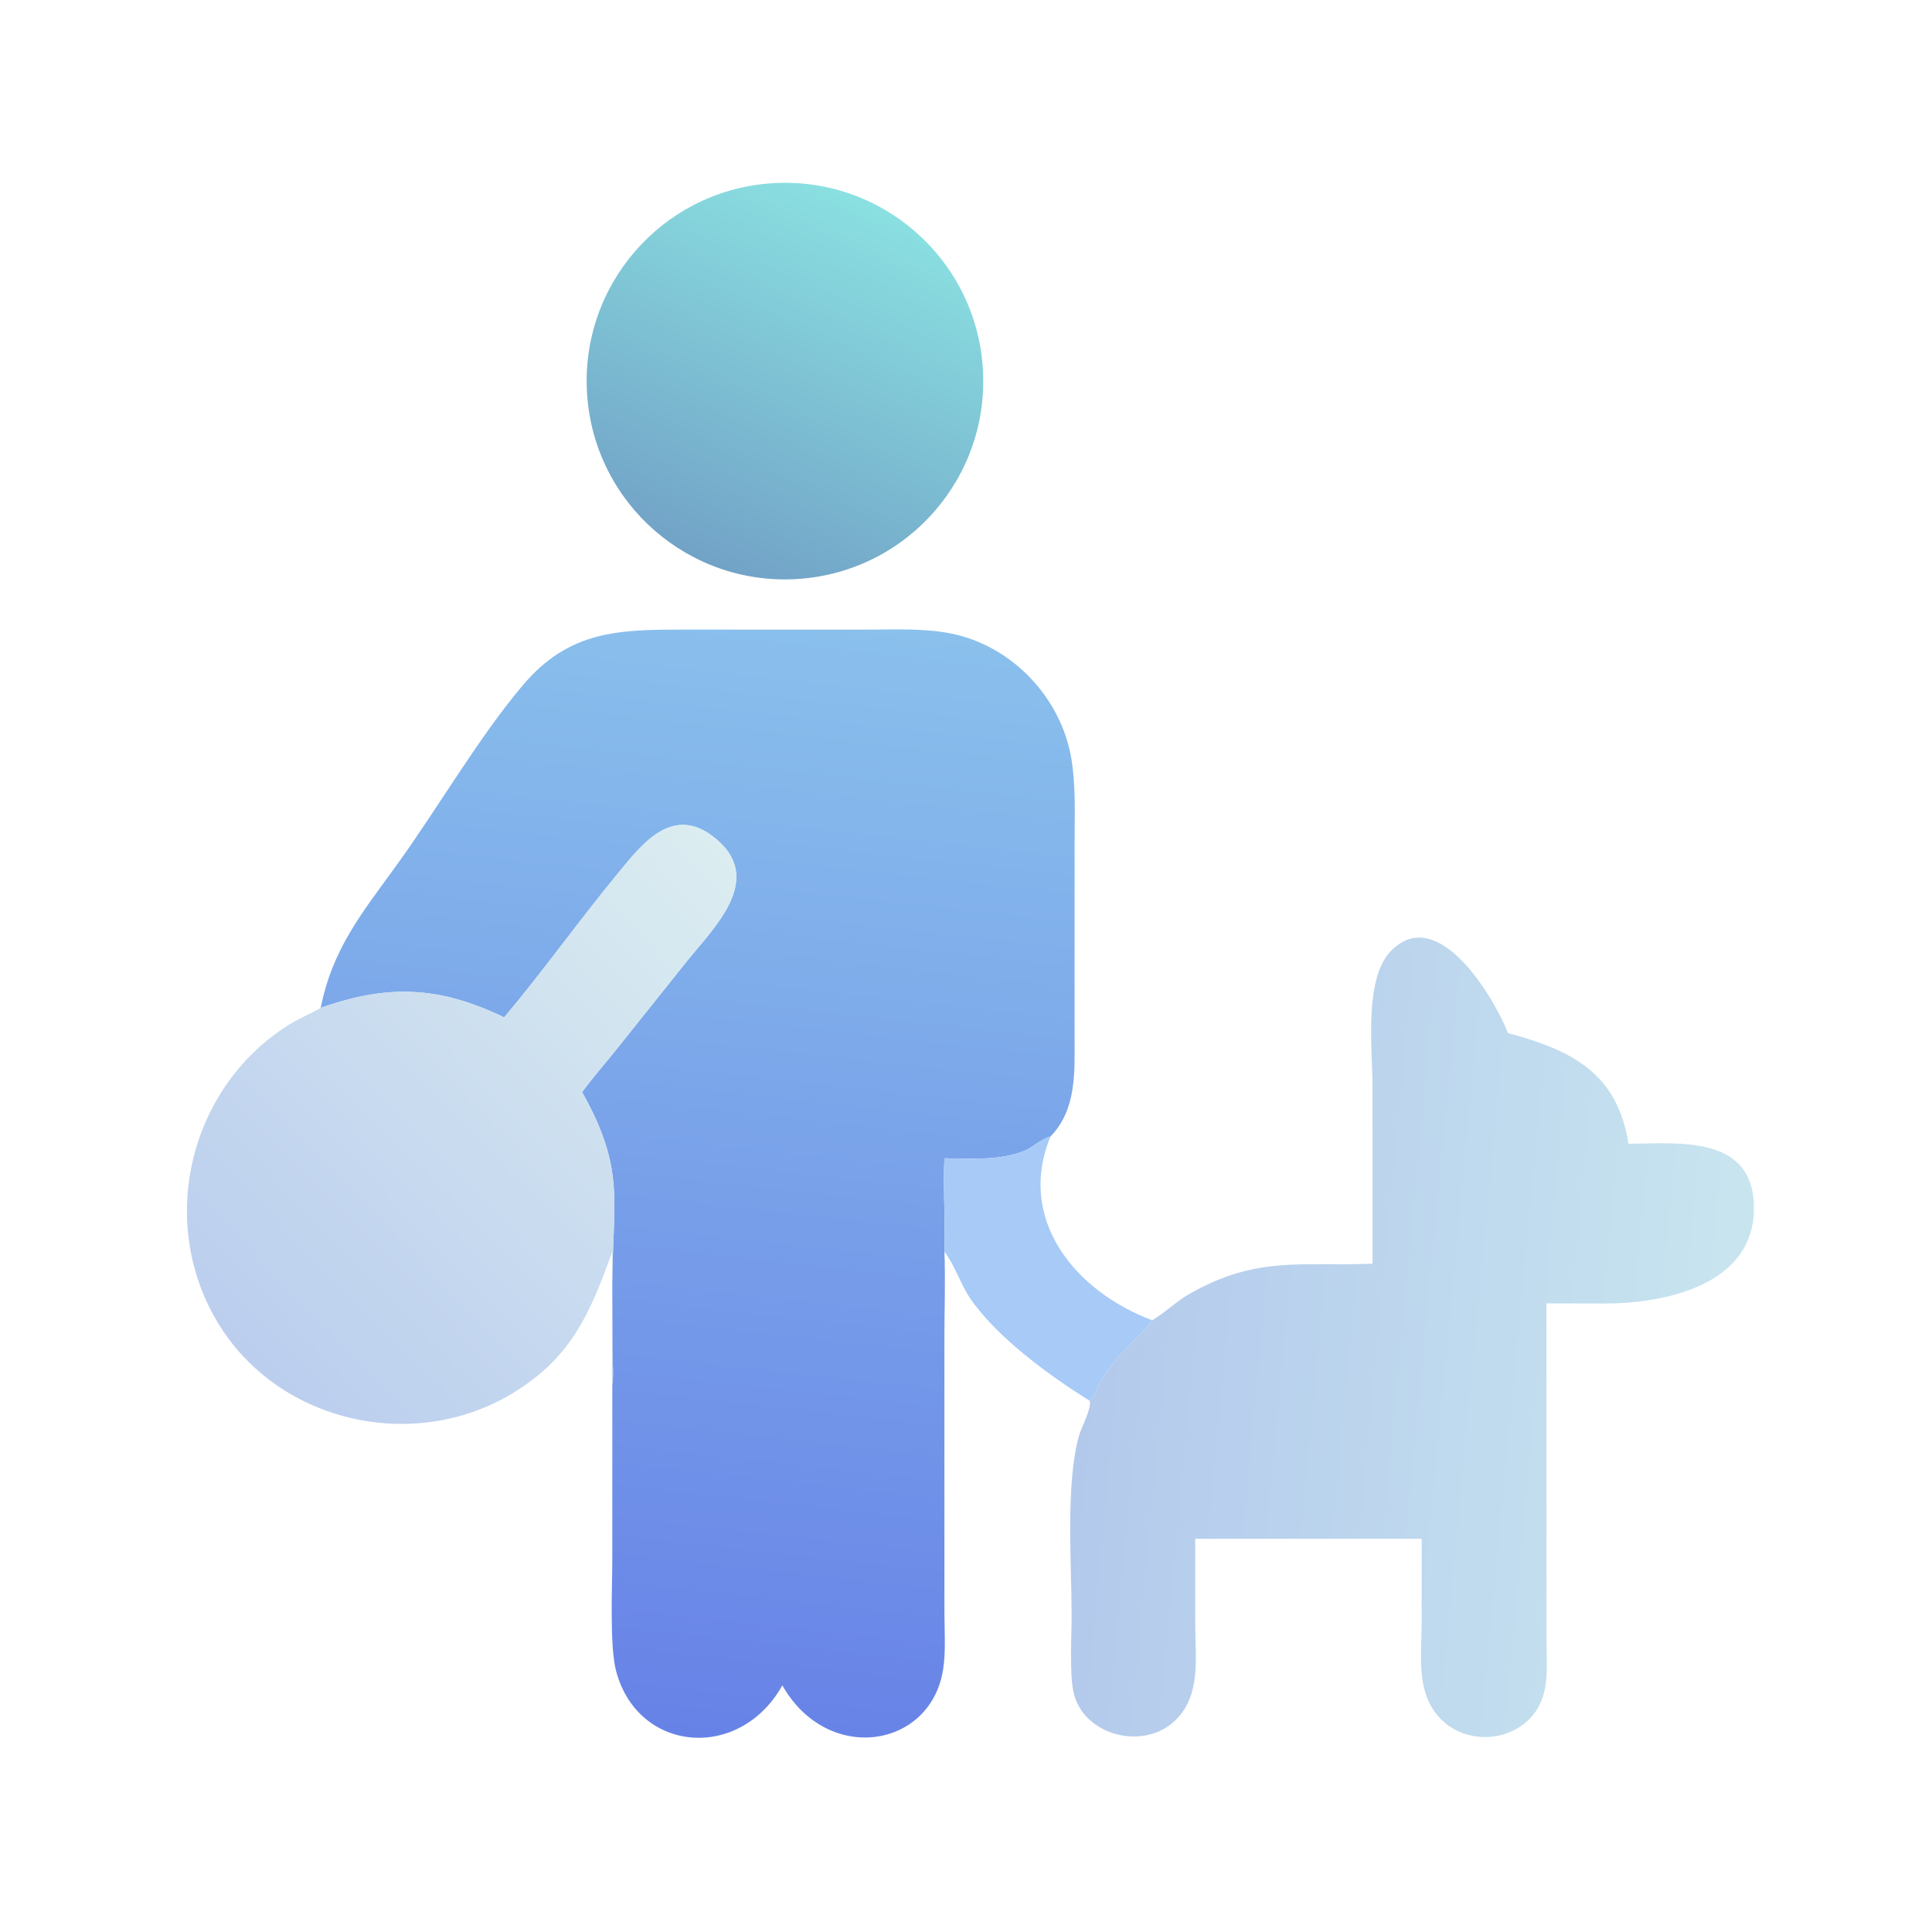
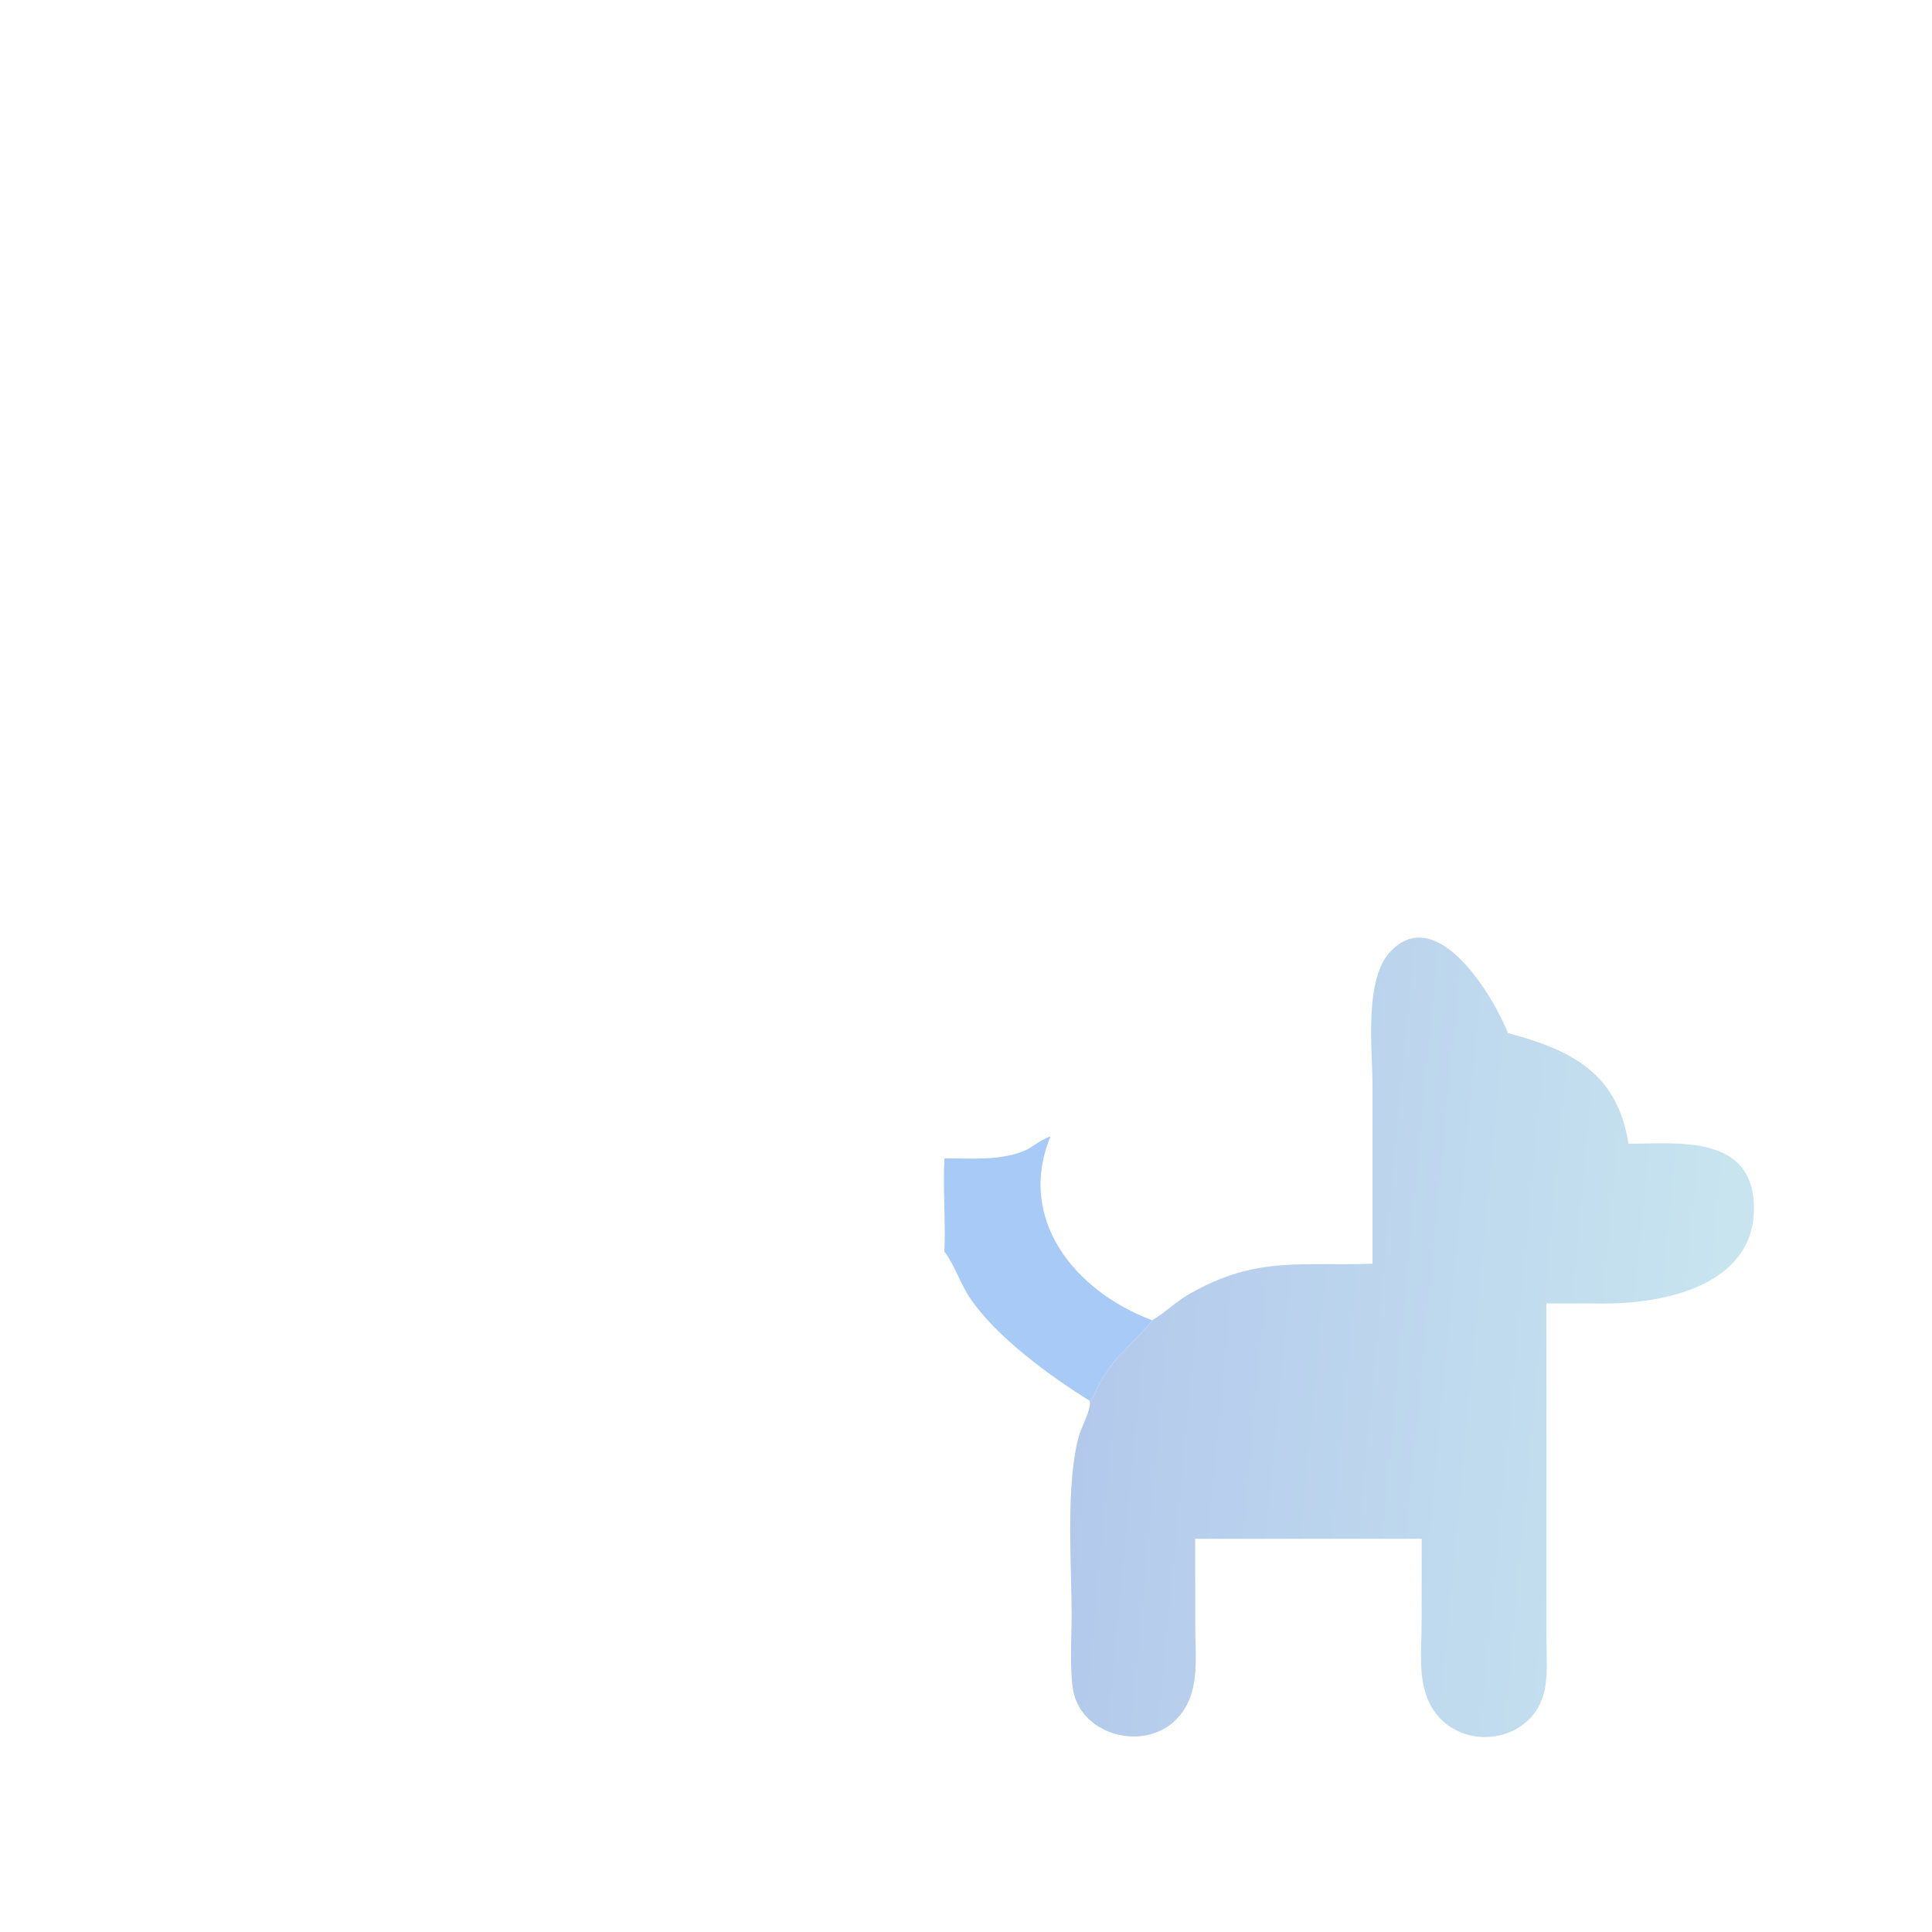
<svg xmlns="http://www.w3.org/2000/svg" width="1024" height="1024" viewBox="0 0 1024 1024">
  <defs>
    <linearGradient id="gradient_0" gradientUnits="userSpaceOnUse" x1="186.644" y1="148.509" x2="229.082" y2="52.981">
      <stop offset="0" stop-color="#72A3C7" />
      <stop offset="1" stop-color="#8AE0E1" />
    </linearGradient>
  </defs>
-   <path fill="url(#gradient_0)" transform="scale(2 2)" d="M211.606 153.424C182.68 155.402 157.617 133.577 155.6 104.653C153.582 75.73 175.372 50.637 204.293 48.579C233.27 46.517 258.423 68.359 260.444 97.34C262.466 126.32 240.59 151.442 211.606 153.424Z" />
  <defs>
    <linearGradient id="gradient_1" gradientUnits="userSpaceOnUse" x1="164.685" y1="457.775" x2="197.462" y2="162.065">
      <stop offset="0" stop-color="#6782E7" />
      <stop offset="1" stop-color="#8AC0EC" />
    </linearGradient>
  </defs>
-   <path fill="url(#gradient_1)" transform="scale(2 2)" d="M84.985 267.107C88.138 251.324 95.906 241.999 105.148 229.222C116.009 214.208 126.911 195.321 138.596 181.543C150.817 167.134 163.935 166.847 181.031 166.849L229.805 166.855C237.112 166.846 244.952 166.445 252.14 167.908C268.359 171.211 281.378 185.095 283.974 201.378C285.135 208.658 284.782 216.183 284.777 223.531L284.774 274.902C284.78 284.075 285.366 293.983 278.393 301.18C275.754 301.938 273.857 303.986 271.361 305.012C264.95 307.648 257.081 306.987 250.28 306.958C249.844 315.189 250.632 323.484 250.28 331.723C250.586 339.299 250.278 346.987 250.276 354.576L250.287 427.455C250.287 432.27 250.671 437.459 249.968 442.214C246.85 463.315 219.374 467.814 207.325 446.643C195.973 466.883 169.024 464.47 163.282 442.874C161.511 436.212 162.267 420.588 162.266 412.861L162.274 366.815C162.668 364.176 162.32 361.063 162.306 358.367L162.266 340.658C162.293 318.373 165.904 310.162 154.265 289.433C157.06 285.569 160.333 281.898 163.318 278.16L182.025 254.736C189.082 245.962 202.463 233.318 190.082 222.588C178.409 212.473 169.985 223.89 163.658 231.562C153.406 243.994 143.876 257.424 133.604 269.616L133.314 269.477C116.339 261.375 102.792 260.777 84.985 267.107Z" />
  <defs>
    <linearGradient id="gradient_2" gradientUnits="userSpaceOnUse" x1="65.541" y1="359.572" x2="197.828" y2="231.05">
      <stop offset="0" stop-color="#BBCEEE" />
      <stop offset="1" stop-color="#DBEDF0" />
    </linearGradient>
  </defs>
-   <path fill="url(#gradient_2)" transform="scale(2 2)" d="M162.274 331.723C156.418 347.786 151.58 359.781 135.646 369.347C109.158 385.25 73.056 376.776 57.334 349.87C41.802 323.287 50.242 288.442 76.099 271.859C78.928 270.045 82.069 268.773 84.985 267.107C102.792 260.777 116.339 261.375 133.314 269.477L133.604 269.616C143.876 257.424 153.406 243.994 163.658 231.562C169.985 223.89 178.409 212.473 190.082 222.588C202.463 233.318 189.082 245.962 182.025 254.736L163.318 278.16C160.333 281.898 157.06 285.569 154.265 289.433C165.904 310.162 162.293 318.373 162.266 340.658L162.306 358.367C162.32 361.063 162.668 364.176 162.274 366.815C162.006 362.941 162.25 358.878 162.257 354.984L162.274 331.723Z" />
  <defs>
    <linearGradient id="gradient_3" gradientUnits="userSpaceOnUse" x1="288.319" y1="349.728" x2="459.933" y2="365.902">
      <stop offset="0" stop-color="#B3C9EC" />
      <stop offset="1" stop-color="#C8E5EF" />
    </linearGradient>
  </defs>
  <path fill="url(#gradient_3)" transform="scale(2 2)" d="M305.329 349.884C308.823 347.823 311.712 344.889 315.243 342.88C333.226 332.649 344.918 335.682 363.73 334.884L363.726 287.626C363.726 278.164 361.363 259.414 368.634 251.991C380.978 239.387 395.762 263.989 399.631 273.775C416.99 278.414 428.643 284.645 431.566 303.103C444.507 303.082 464.985 300.47 464.816 320.433C464.644 340.734 440.797 345.577 424.635 345.439L409.818 345.406L409.844 435.216C409.859 442.468 410.857 450.1 405.184 455.681C398.813 461.948 387.913 461.897 381.689 455.424C375.132 448.605 376.752 438.69 376.752 430.007L376.762 407.801L316.742 407.801L316.753 430.89C316.759 439.481 318.295 449.155 311.59 455.807C303.184 464.146 286.815 459.99 284.436 448.186C283.422 443.151 283.995 433.484 283.994 427.988C283.992 414.527 282.336 393.096 285.984 380.345C286.542 378.393 289.481 372.832 288.75 371.192C290.102 370.393 290.163 368.833 290.874 367.511C295.571 358.768 300.3 356.355 305.329 349.884Z" />
  <path fill="#A7CAF7" transform="scale(2 2)" d="M250.28 306.958C257.081 306.987 264.95 307.648 271.361 305.012C273.857 303.986 275.754 301.938 278.393 301.18C269.286 323.235 285.033 342.276 305.329 349.884C300.3 356.355 295.571 358.768 290.874 367.511C290.163 368.833 290.102 370.393 288.75 371.192C278.012 364.558 264.081 354.261 257.172 344.171C254.484 340.245 253.167 335.515 250.28 331.723C250.632 323.484 249.844 315.189 250.28 306.958Z" />
</svg>